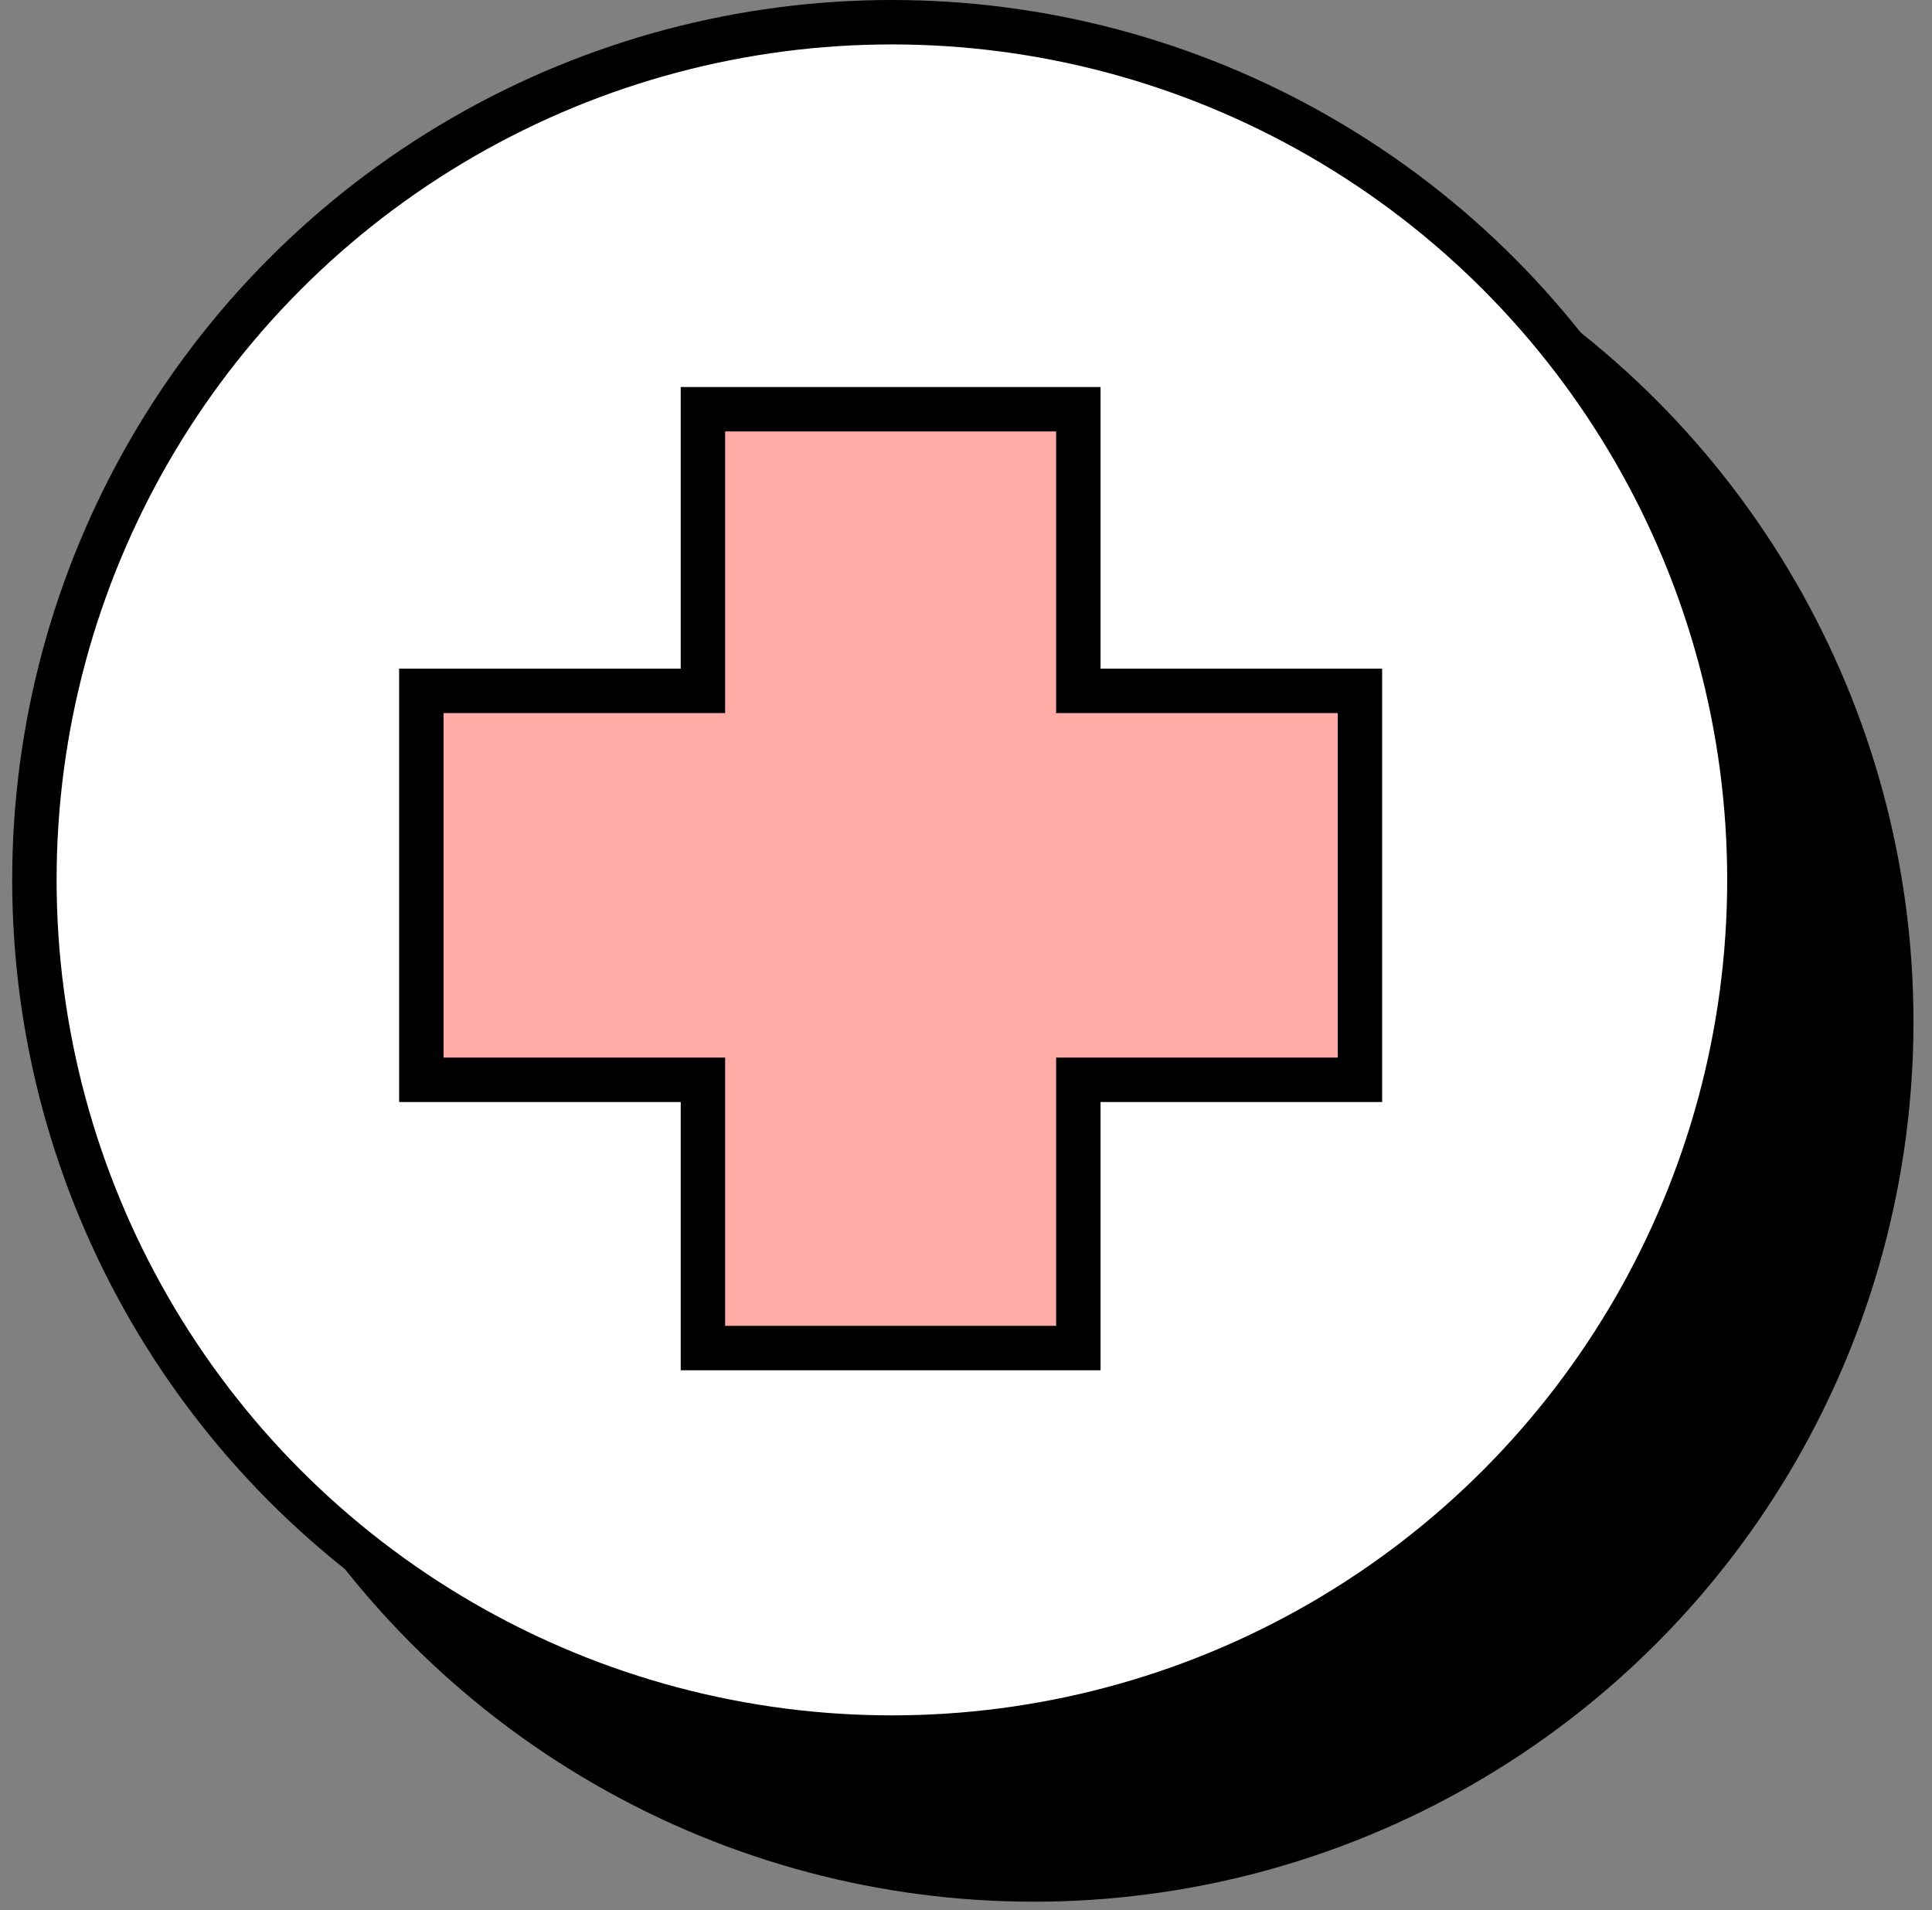
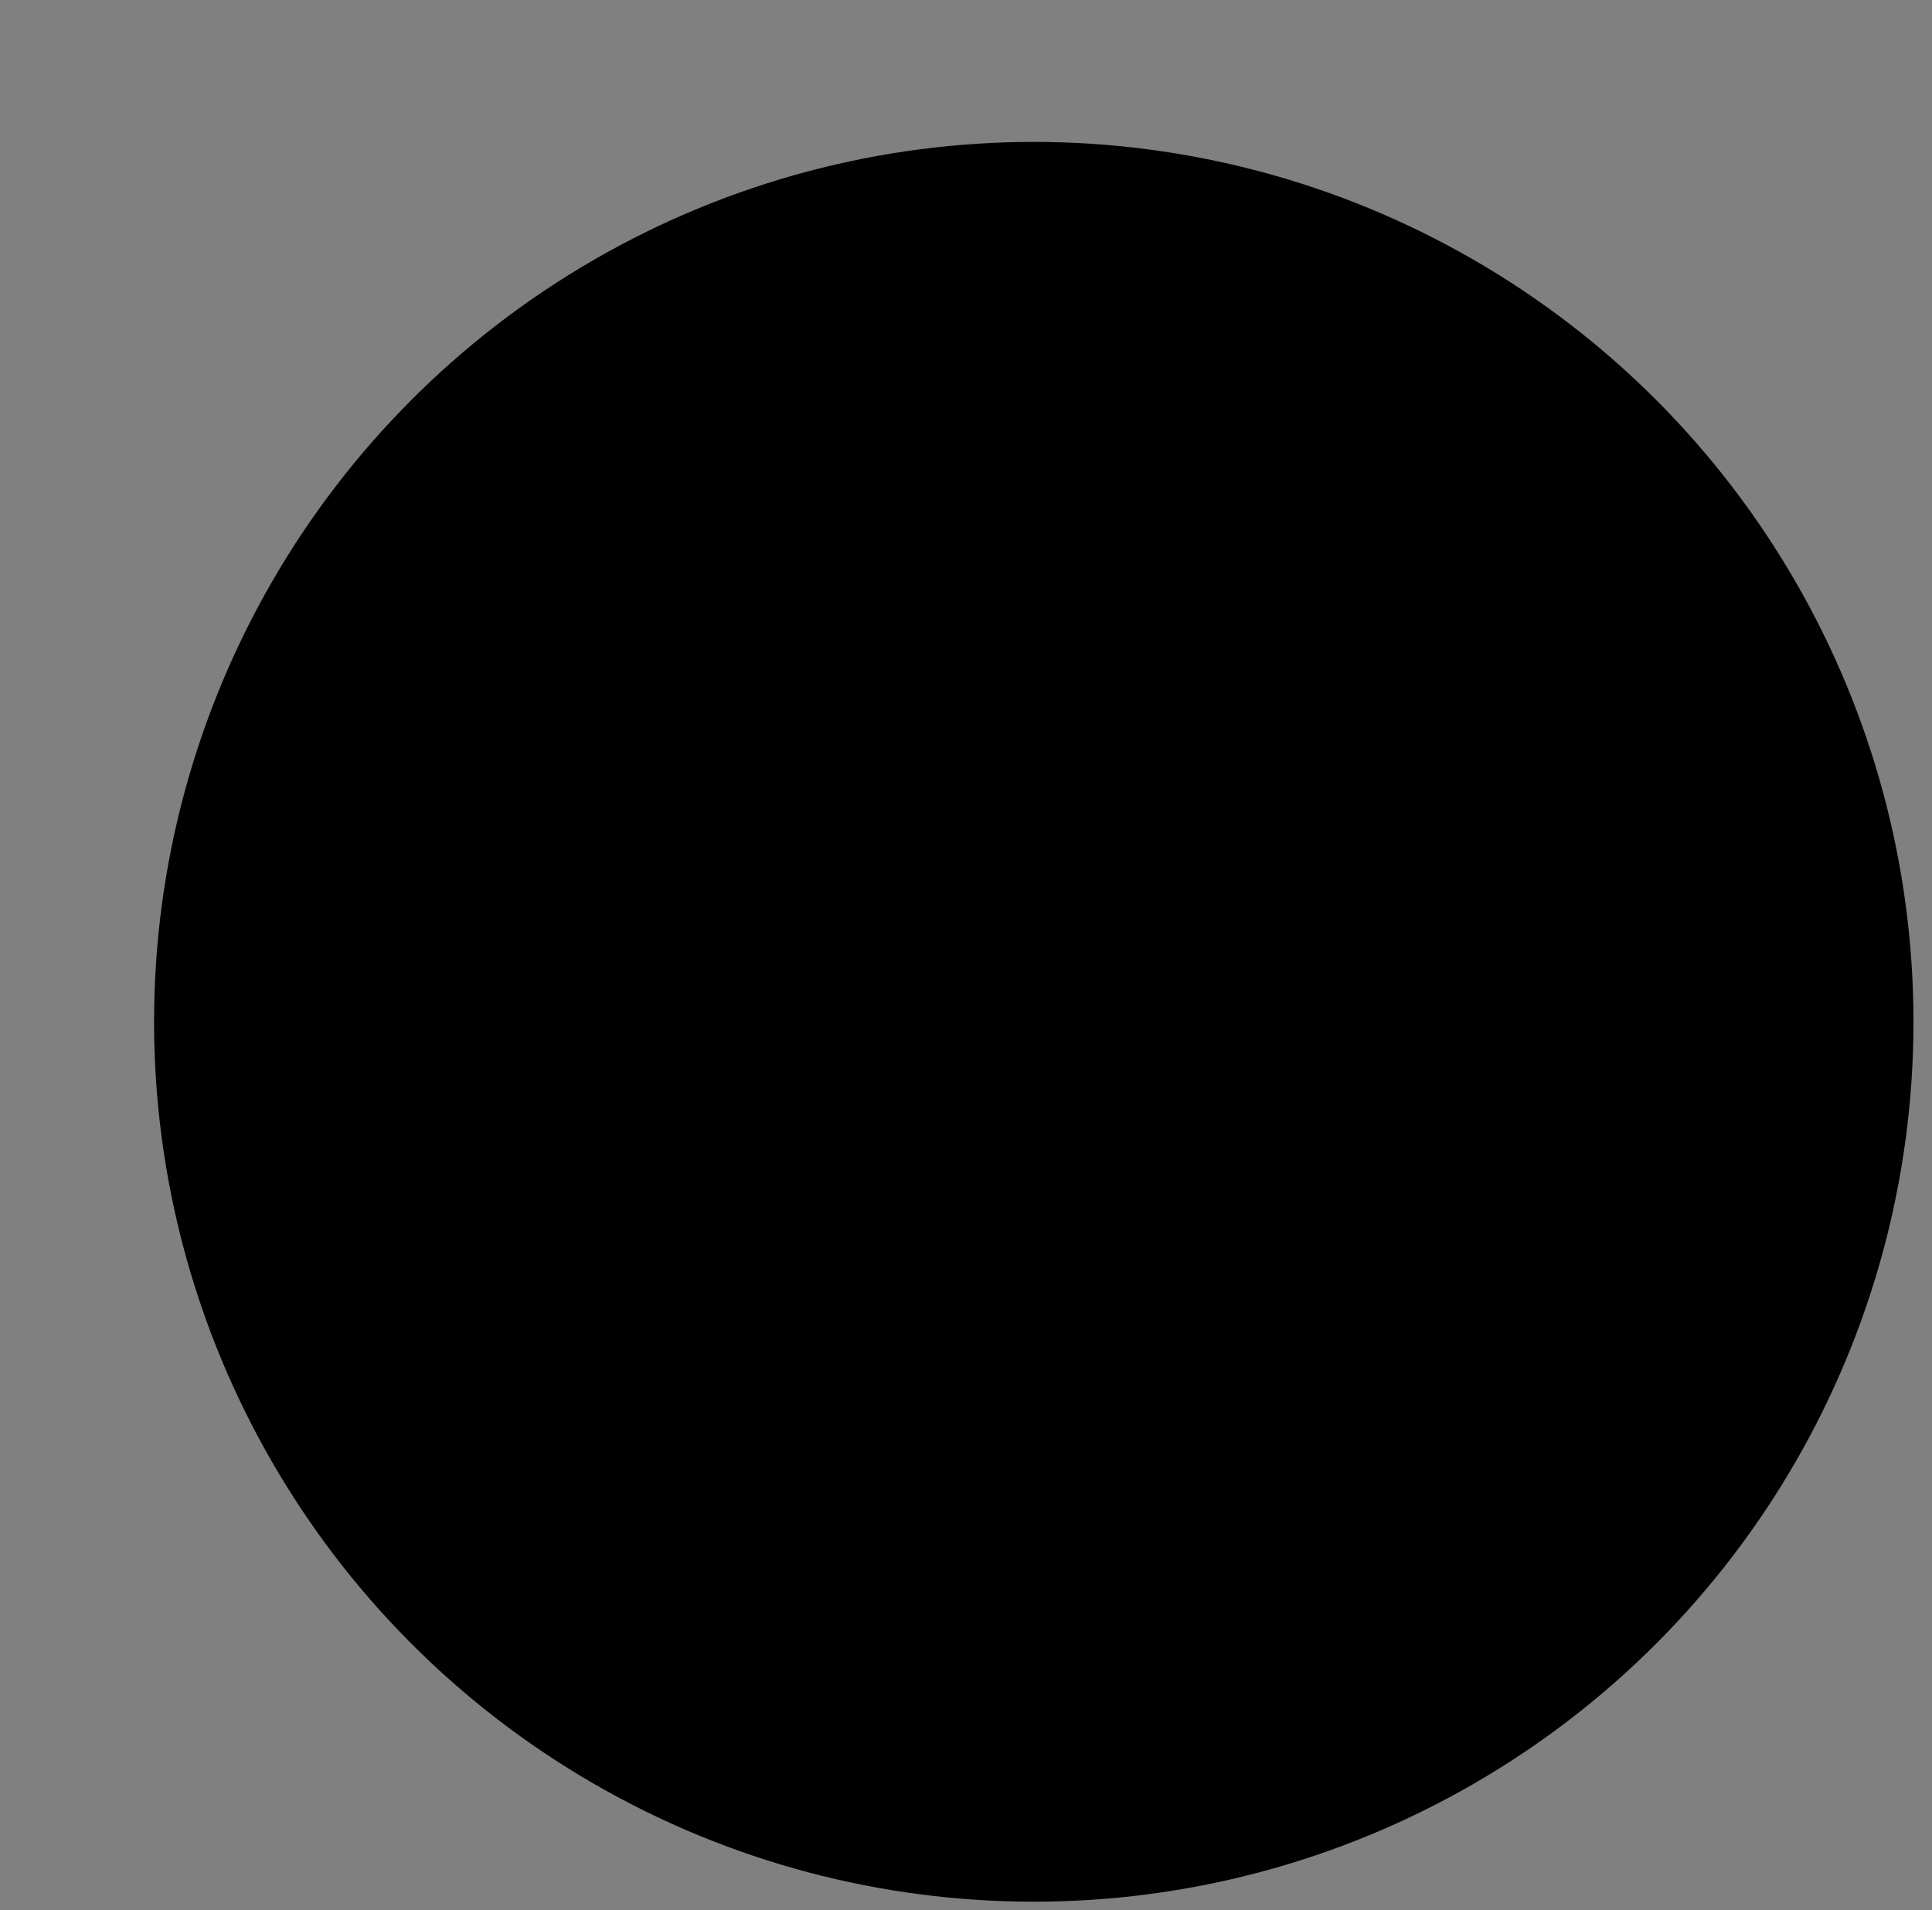
<svg xmlns="http://www.w3.org/2000/svg" width="87" height="86" viewBox="0 0 87 86" fill="none">
  <rect x="0" y="0" width="87" height="86" fill="#808080" stroke="none" />
  <circle cx="46.552" cy="46.003" r="39.614" fill="black" />
-   <path d="M48.998 24.003C50.979 35.64 45.975 47.931 40.765 57.178C38.8 60.666 37.313 64.632 38.348 68.5C40.081 74.981 44.64 77.757 49.746 70.097C53.58 64.347 62.525 34.5 58.691 24.094C57.363 20.49 53.94 15.196 49.957 19.5C48.862 20.683 48.727 22.414 48.998 24.003Z" fill="black" />
-   <ellipse cx="49.107" cy="31.122" rx="4.473" ry="6.389" fill="black" />
-   <circle cx="40.163" cy="39.614" r="38.614" fill="white" stroke="black" stroke-width="2" />
-   <path d="M31.653 31.104H18.973V48.614H31.653V60.691H48.559V48.614H61.239V31.104H48.559V18.424H31.653V31.104Z" fill="#FFABA6" stroke="black" stroke-width="2" />
</svg>